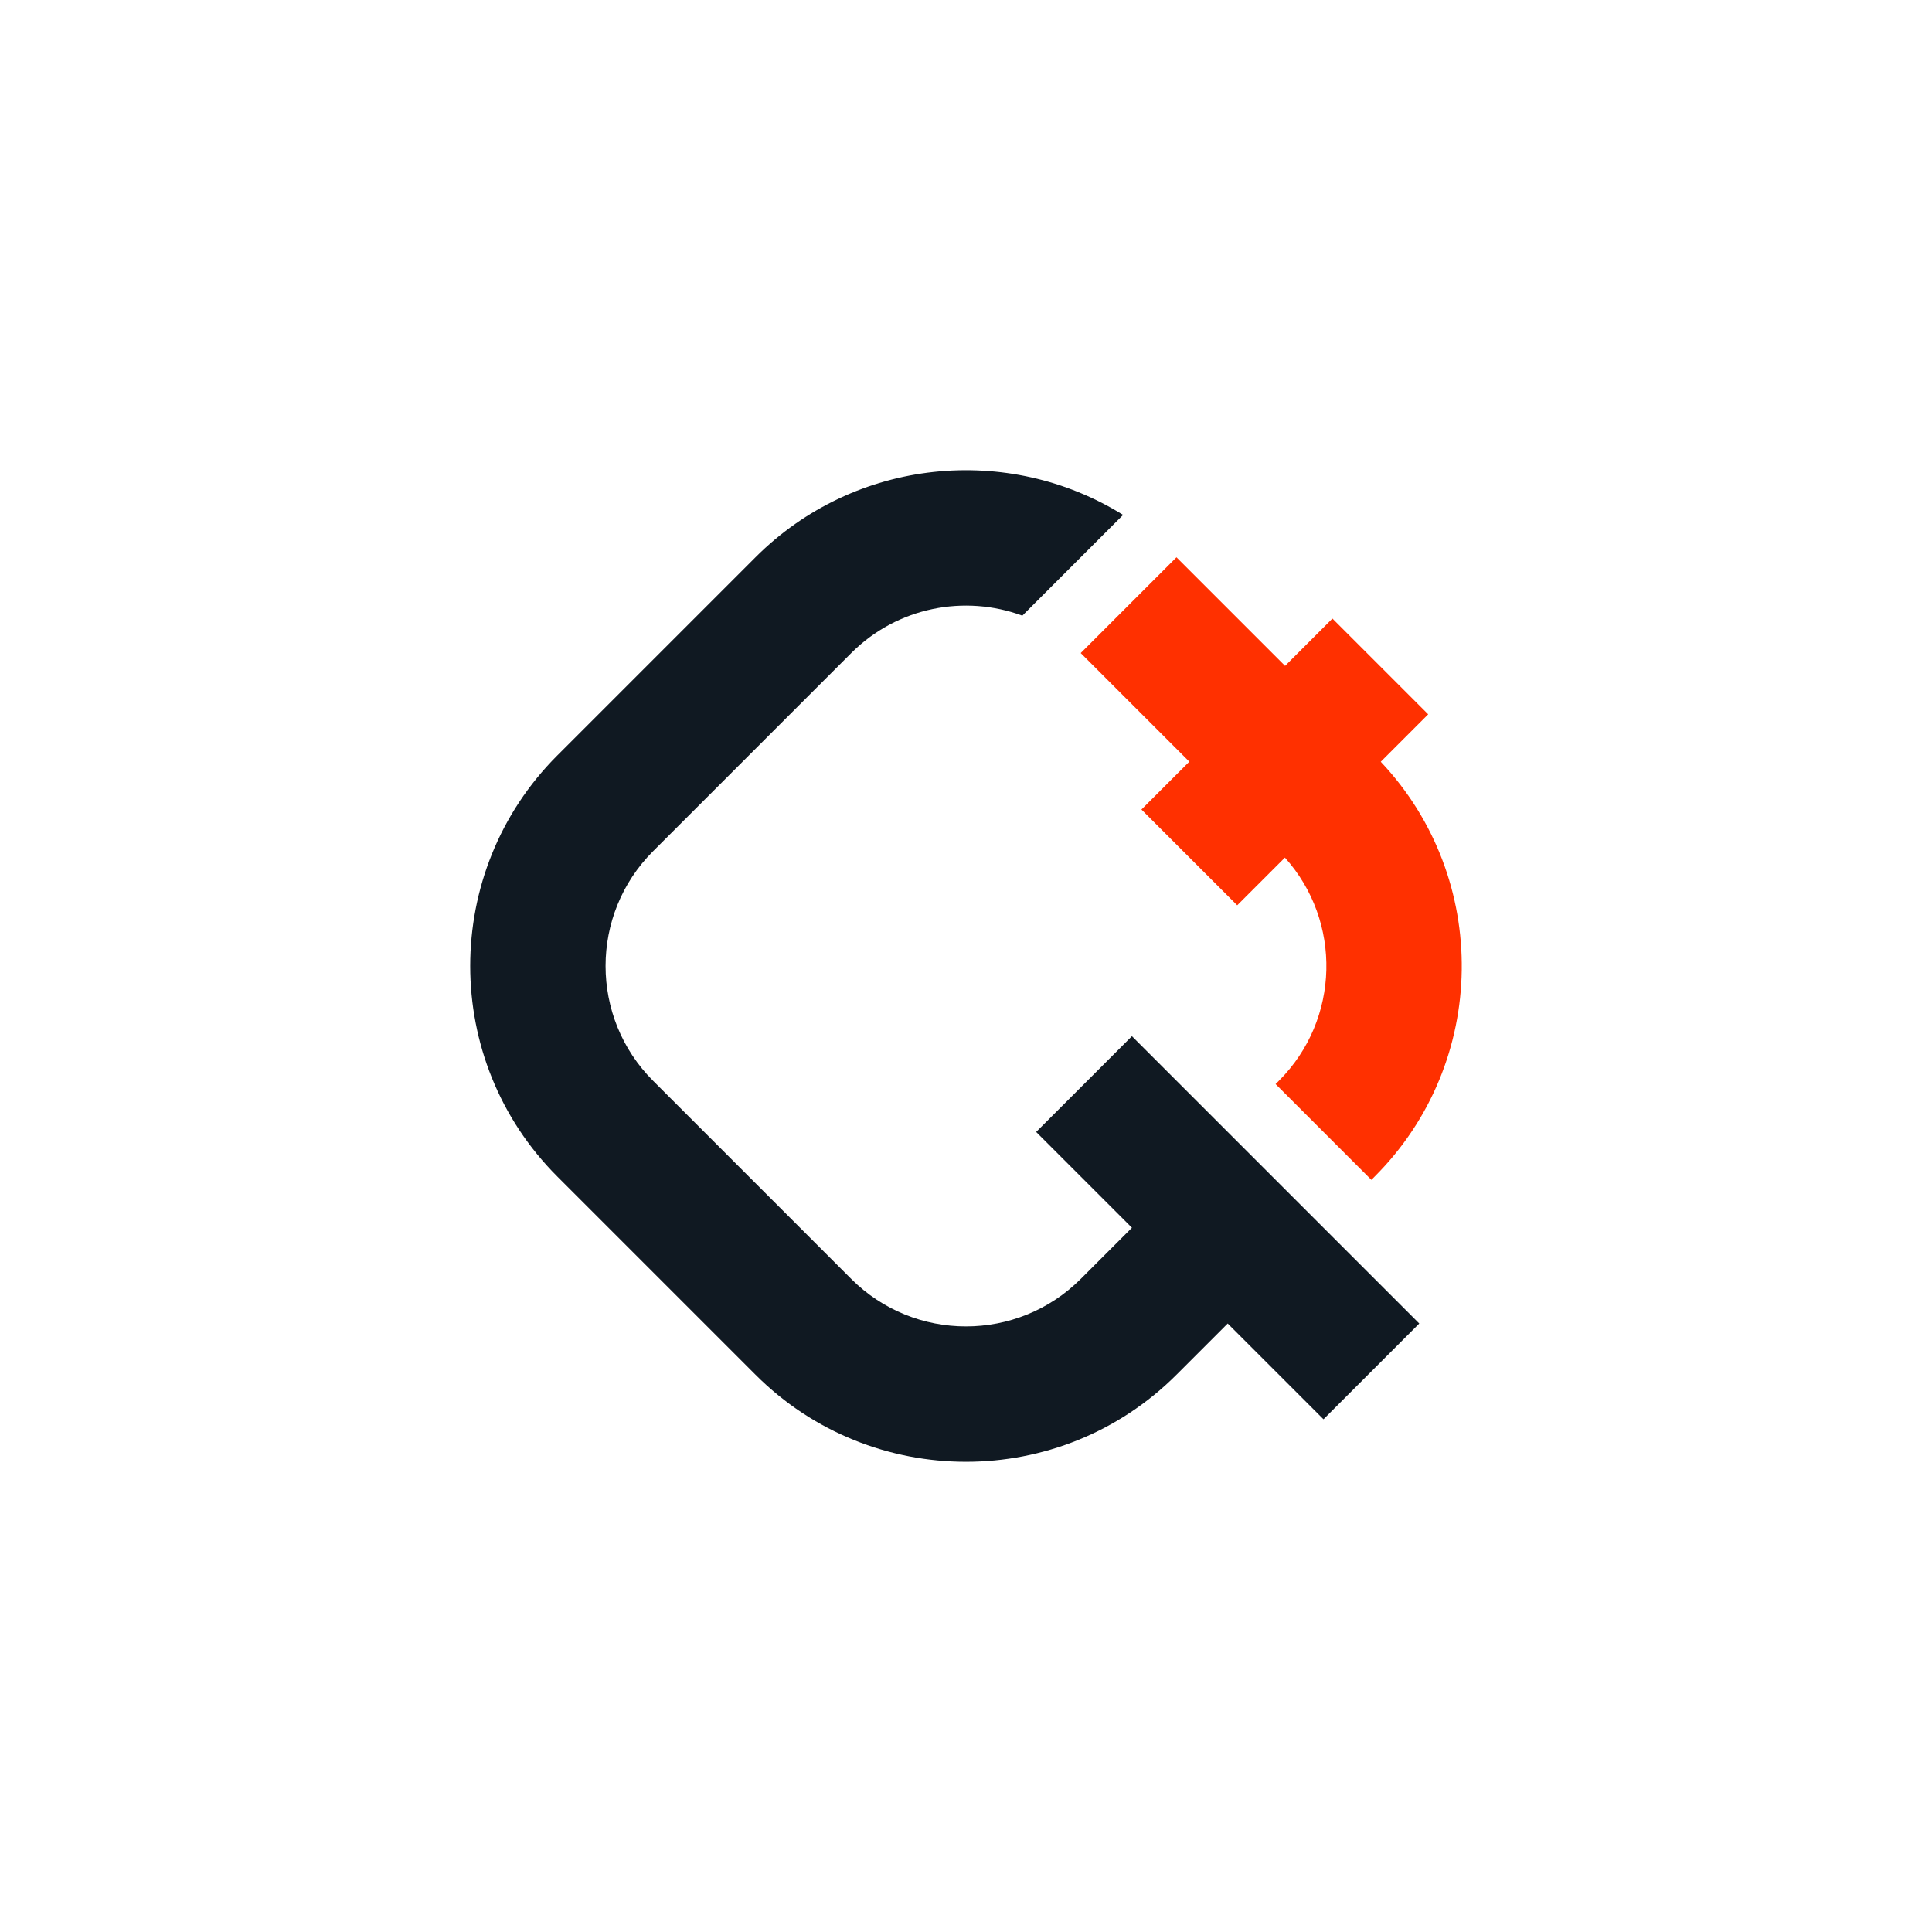
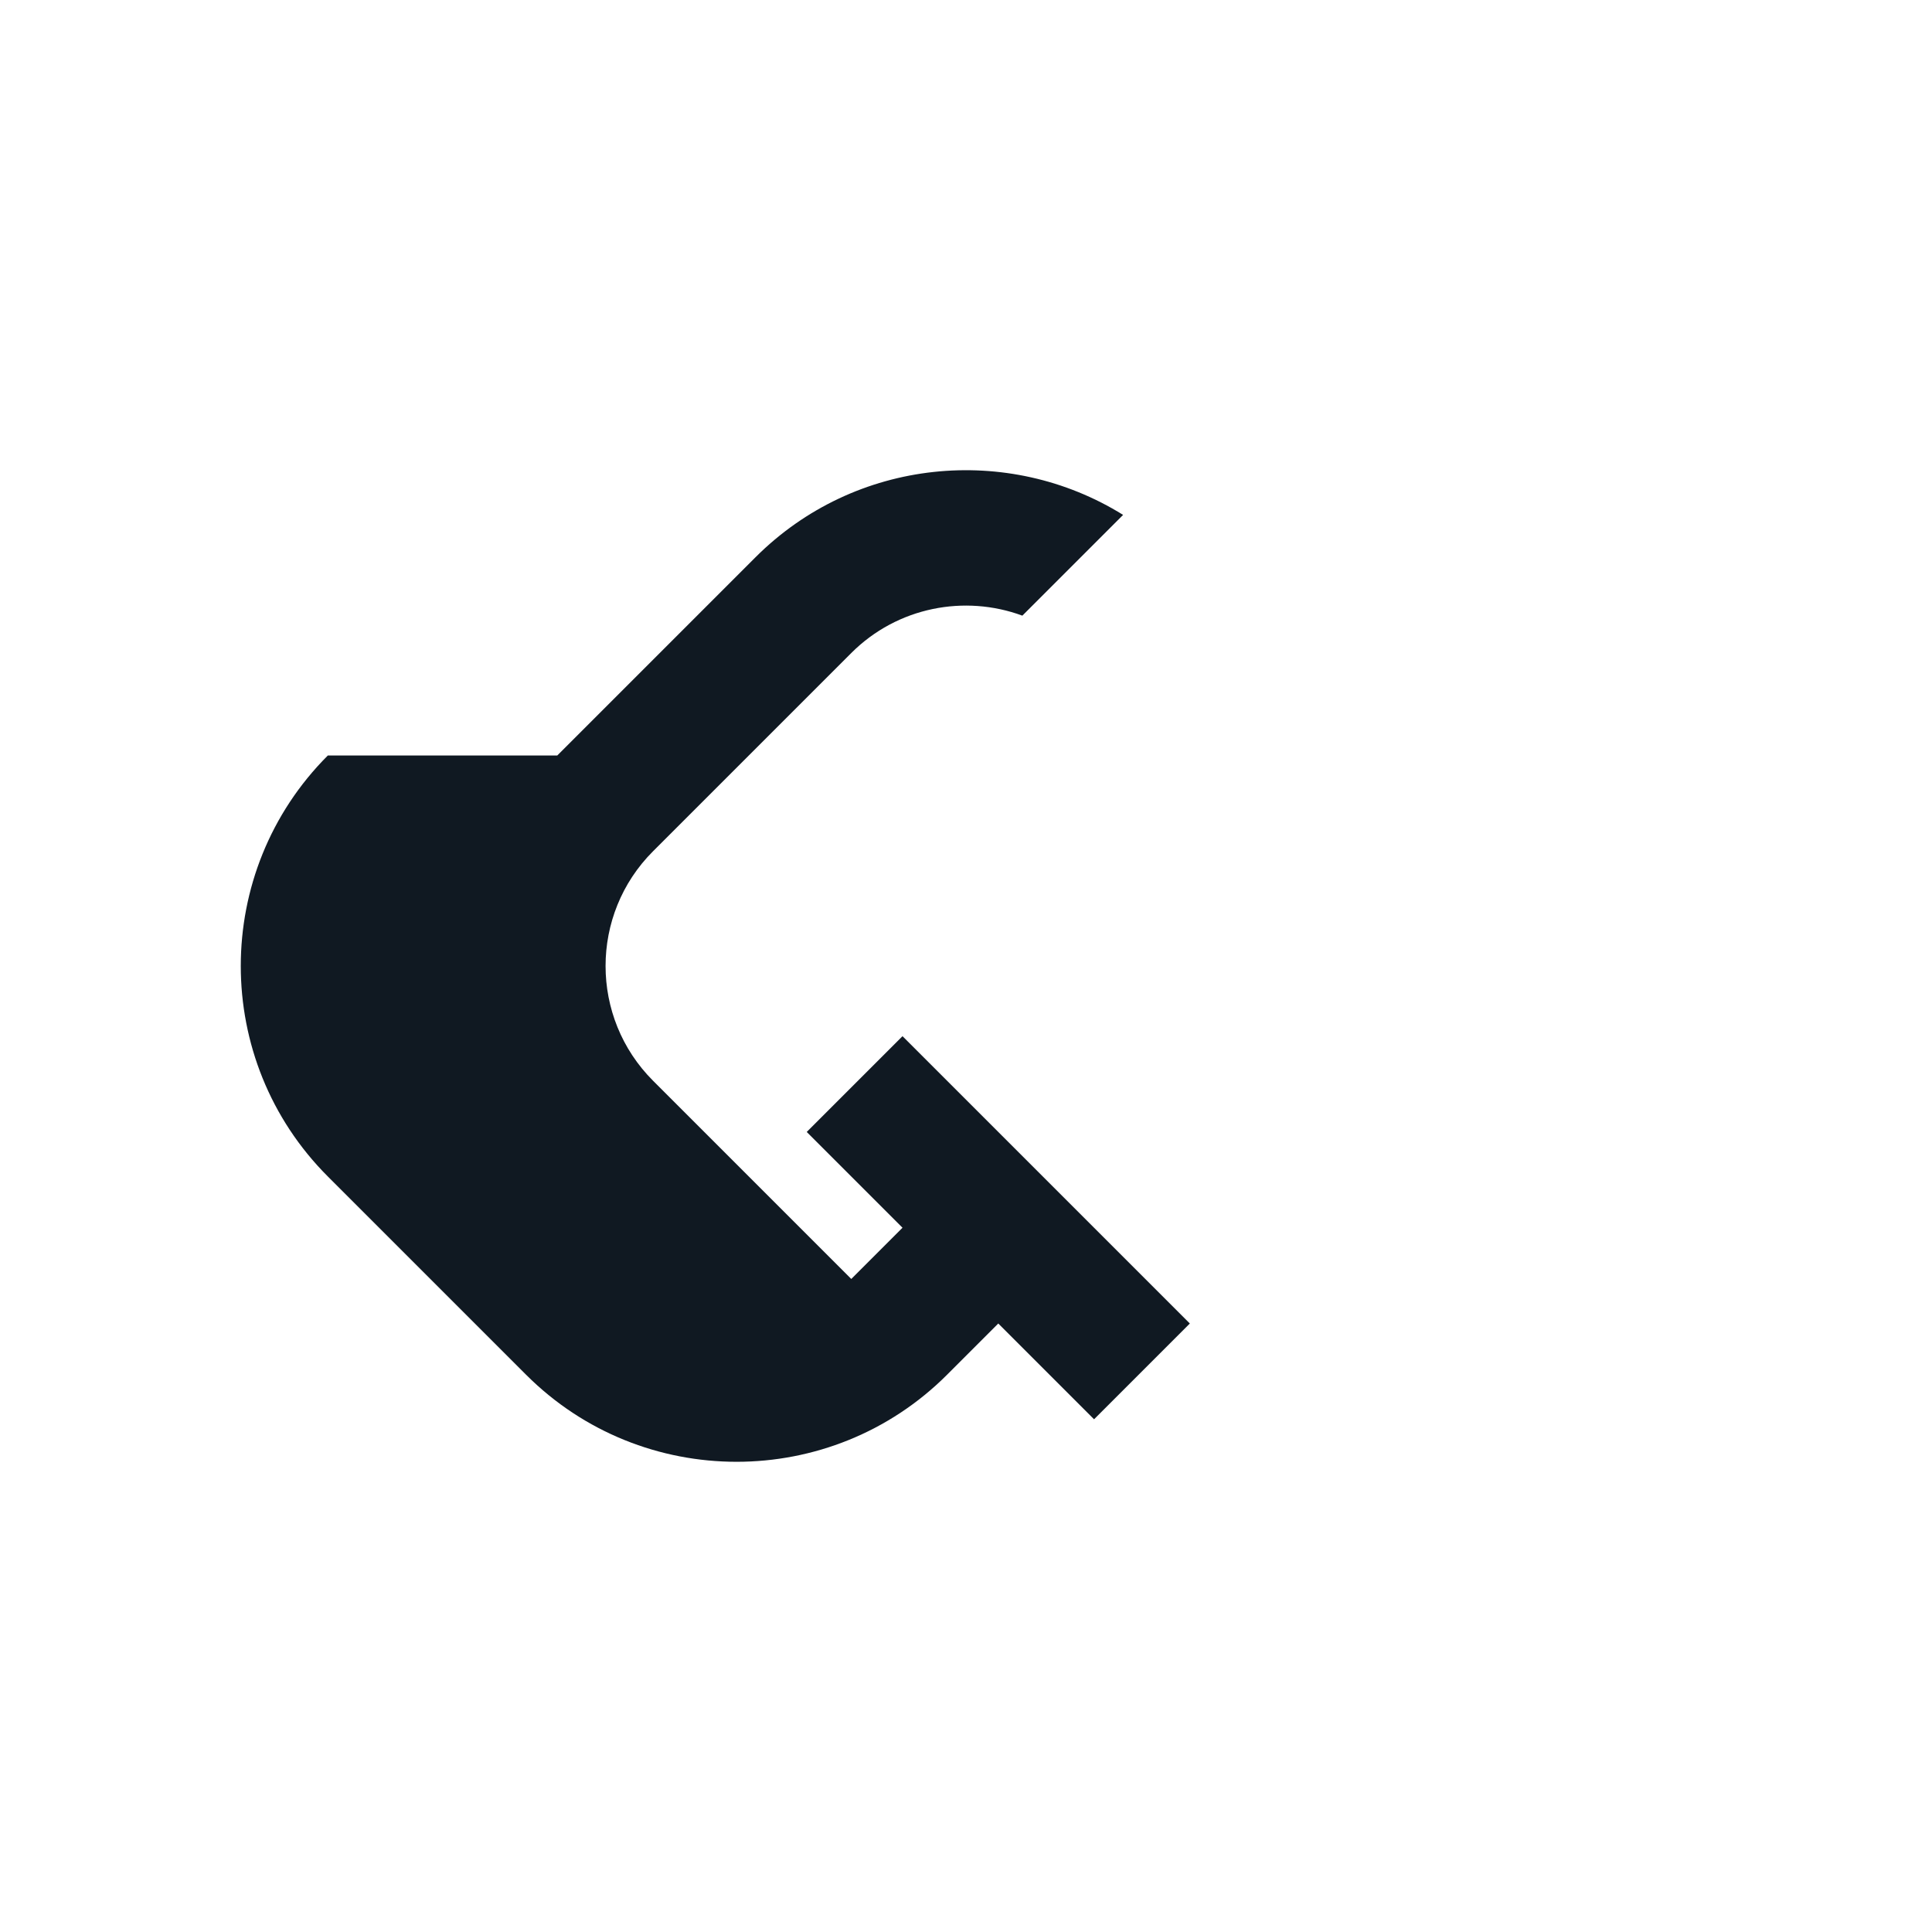
<svg xmlns="http://www.w3.org/2000/svg" id="Layer_1" data-name="Layer 1" viewBox="0 0 1080 1080">
  <defs>
    <style>
      .cls-1 {
        fill: #ff3000;
      }

      .cls-1, .cls-2 {
        stroke-width: 0px;
      }

      .cls-2 {
        fill: #101922;
      }
    </style>
  </defs>
-   <path class="cls-2" d="m311.51,422.33l110.82-110.82c55.68-55.68,141.32-63.58,205.49-23.68l-56.32,56.32c-32.19-11.89-69.82-4.91-95.64,20.9l-110.82,110.82c-35.37,35.37-35.36,92.9.01,128.26l110.82,110.82c35.36,35.36,92.89,35.37,128.25,0l28.64-28.64-53.54-53.54,53.54-53.54,53.54,53.54,53.54,53.54,53.54,53.54-53.54,53.54-53.54-53.54-28.64,28.64c-64.89,64.89-170.45,64.88-235.32,0l-110.82-110.82c-64.89-64.89-64.9-170.45-.01-235.34Z" />
-   <path class="cls-1" d="m718.28,479.4s0,0,0,0l-26.67,26.67-53.54-53.54,26.76-26.76-60.71-60.71,53.54-53.54,60.71,60.71,13.08-13.08,13.38-13.38,53.54,53.54-13.38,13.38-13.14,13.14s0,0,0,0c61.48,65.12,60.37,168.1-3.37,231.84l-1.87,1.87-53.54-53.54,1.87-1.87c34.22-34.22,35.32-89.18,3.33-124.73Z" />
+   <path class="cls-2" d="m311.51,422.33l110.82-110.82c55.68-55.68,141.32-63.58,205.49-23.68l-56.32,56.32c-32.19-11.89-69.82-4.91-95.64,20.9l-110.82,110.82c-35.37,35.37-35.36,92.9.01,128.26l110.82,110.82l28.64-28.64-53.54-53.54,53.54-53.54,53.54,53.54,53.54,53.54,53.54,53.54-53.54,53.54-53.54-53.54-28.64,28.64c-64.89,64.89-170.45,64.88-235.32,0l-110.82-110.82c-64.89-64.89-64.9-170.45-.01-235.34Z" />
</svg>